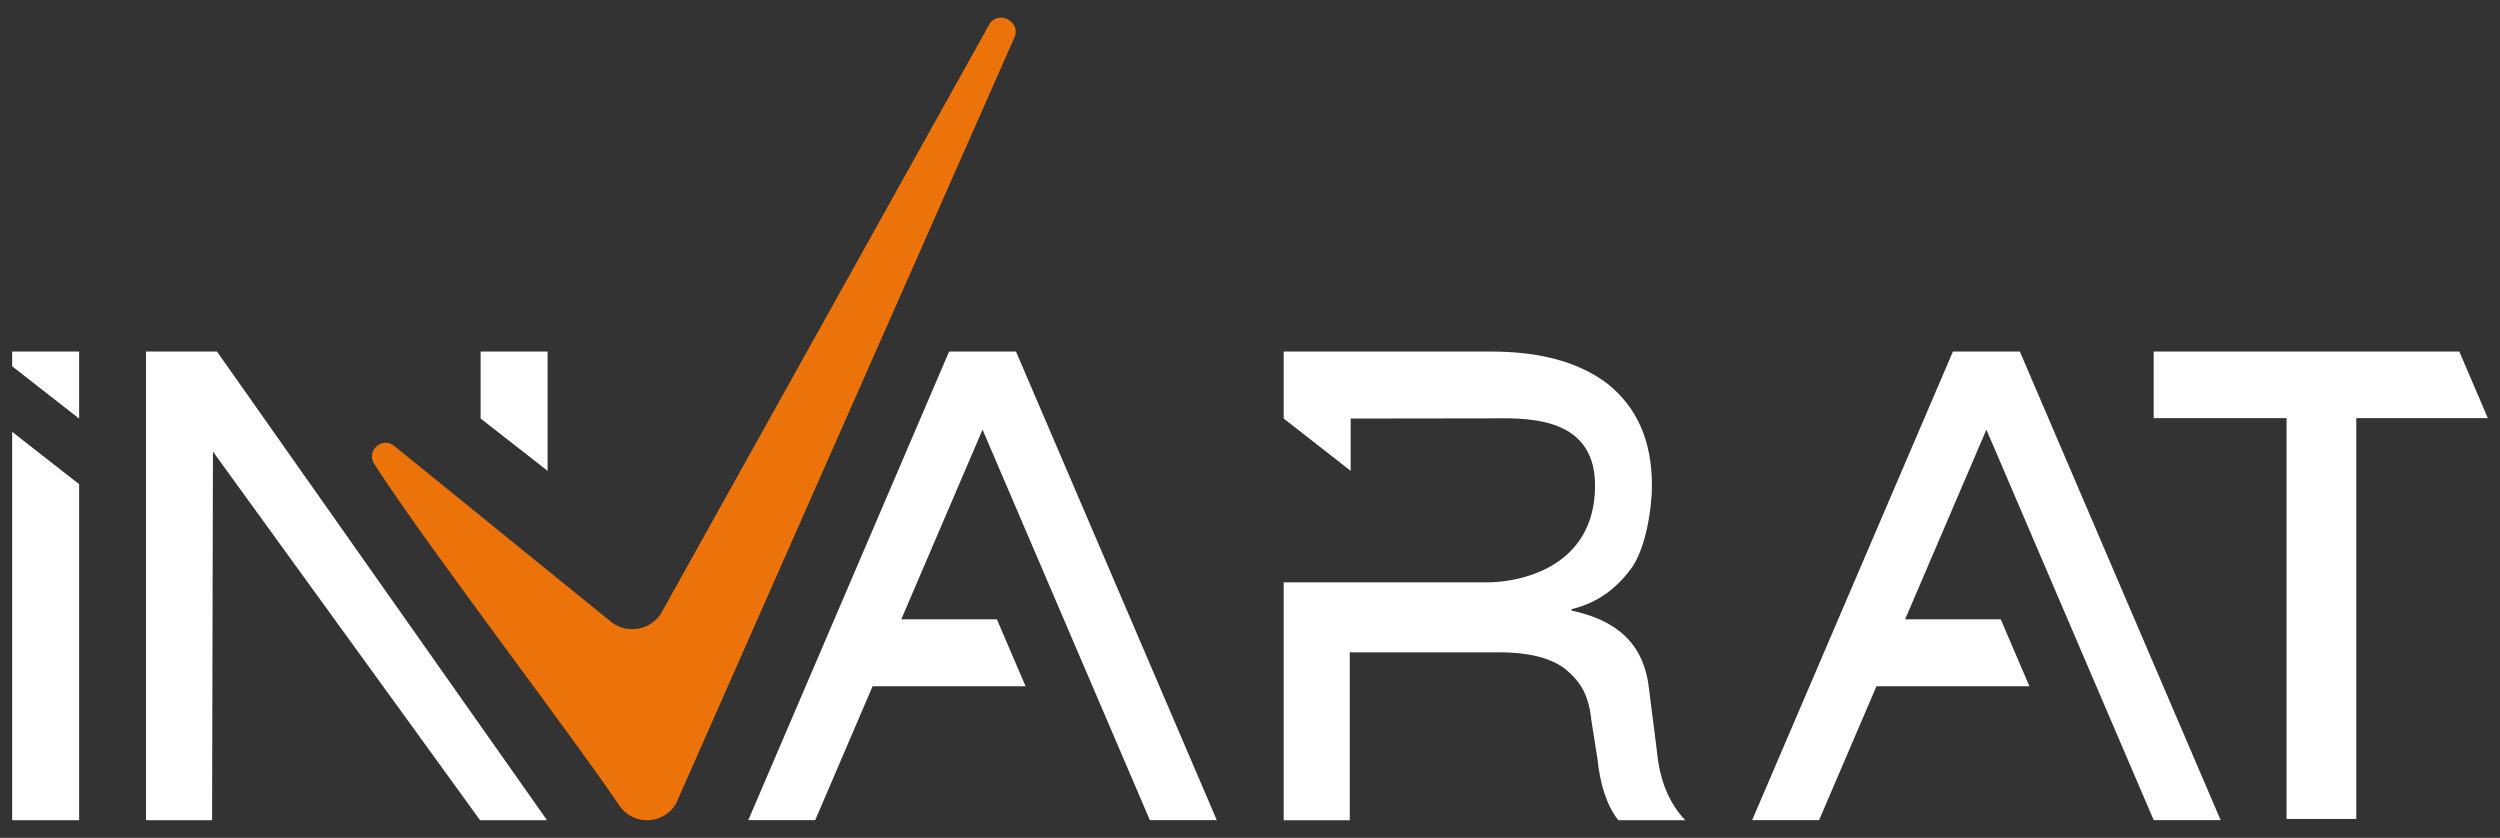
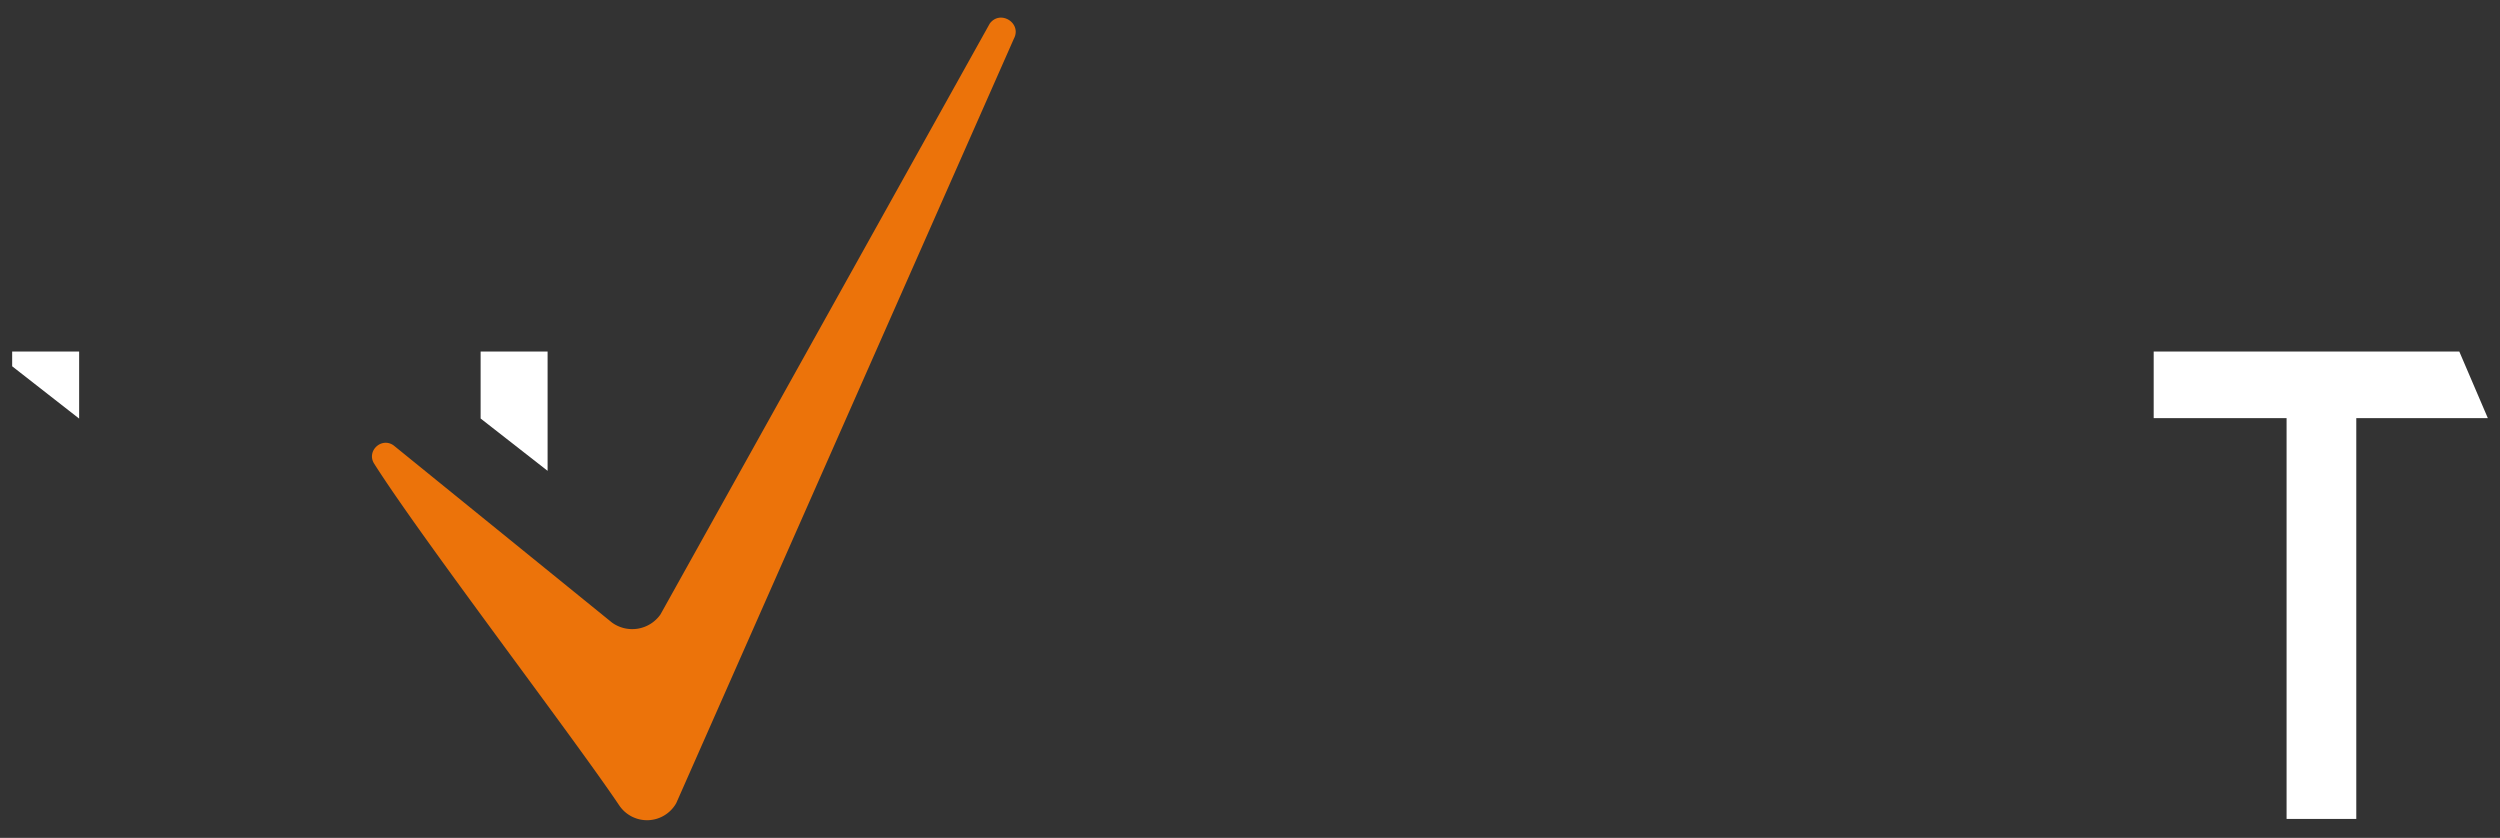
<svg xmlns="http://www.w3.org/2000/svg" id="Capa_1" data-name="Capa 1" viewBox="0 0 1850 620">
  <rect x="0" y="0" width="1850" height="620" fill="#333333" stroke="none" />
  <defs>
    <style>.cls-1{fill:#ec730a;}.cls-2{fill:#fff;}</style>
  </defs>
  <path class="cls-1" d="M452.86,460.69a25.54,25.54,0,0,0,35.85-5.95L732.41,17.46c7.75-10.52,24-.38,17.86,11.18L500.44,594.28a24.8,24.8,0,0,1-42.2,1.73c-34.6-51.44-145.85-196.93-181.34-252.86-5.95-9.37,5.46-20,14.44-13.5Z" />
-   <path class="cls-2" d="M1220.14,508.89c-4-34-25.32-50.25-57.24-57.06v-1c19.46-4.86,33.06-15.05,44.53-30.59,10-14.08,15-42.57,15-61,0-33-11-57.8-32.91-75.28-21-16-49.89-23.8-85.79-23.8H949.93v49.63h.13l49.43,38.63V309.73l100.58-.13c24.94,0,80.27-4.21,80.27,49.63,0,60.81-55.83,71.72-79.77,71.72H949.93V607h48.9V482.72H1109.9c20.45,0,37.77,3.88,48.75,12.62,10.47,8.75,16.95,18.2,18.95,37.64l4.49,28.32c2,19.43,7,35,15.46,45.65h49.53q-18-18.94-20.95-51Z" />
  <polygon class="cls-2" points="9 271.05 58.56 309.76 58.56 260.16 9 260.16 9 271.05" />
  <polygon class="cls-2" points="355.66 309.7 405.22 348.42 405.22 260.16 355.66 260.16 355.66 309.7" />
-   <polygon class="cls-2" points="9 606.93 58.56 606.93 58.56 358.29 9 319.57 9 606.93" />
-   <polygon class="cls-2" points="108.05 260.16 108.05 606.93 156.94 606.93 157.57 334.15 355.25 606.93 404.78 606.93 160.58 260.16 108.05 260.16" />
-   <polygon class="cls-2" points="751.84 260.16 751.84 260.16 702.32 260.16 553.75 606.88 603.27 606.88 645.71 507.85 758.93 507.85 737.71 458.32 666.93 458.32 727.08 317.94 850.89 606.88 900.42 606.88 751.84 260.16" />
-   <polygon class="cls-2" points="1494.69 260.16 1494.69 260.16 1445.16 260.16 1296.6 606.88 1346.12 606.88 1388.56 507.85 1501.77 507.85 1480.56 458.32 1409.77 458.32 1469.93 317.94 1593.73 606.88 1643.26 606.88 1494.69 260.16" />
  <polygon class="cls-2" points="1819.89 260.16 1593.73 260.16 1593.73 309.42 1692.07 309.42 1692.07 605.99 1743.65 605.99 1743.65 309.42 1841 309.42 1819.89 260.16" />
</svg>